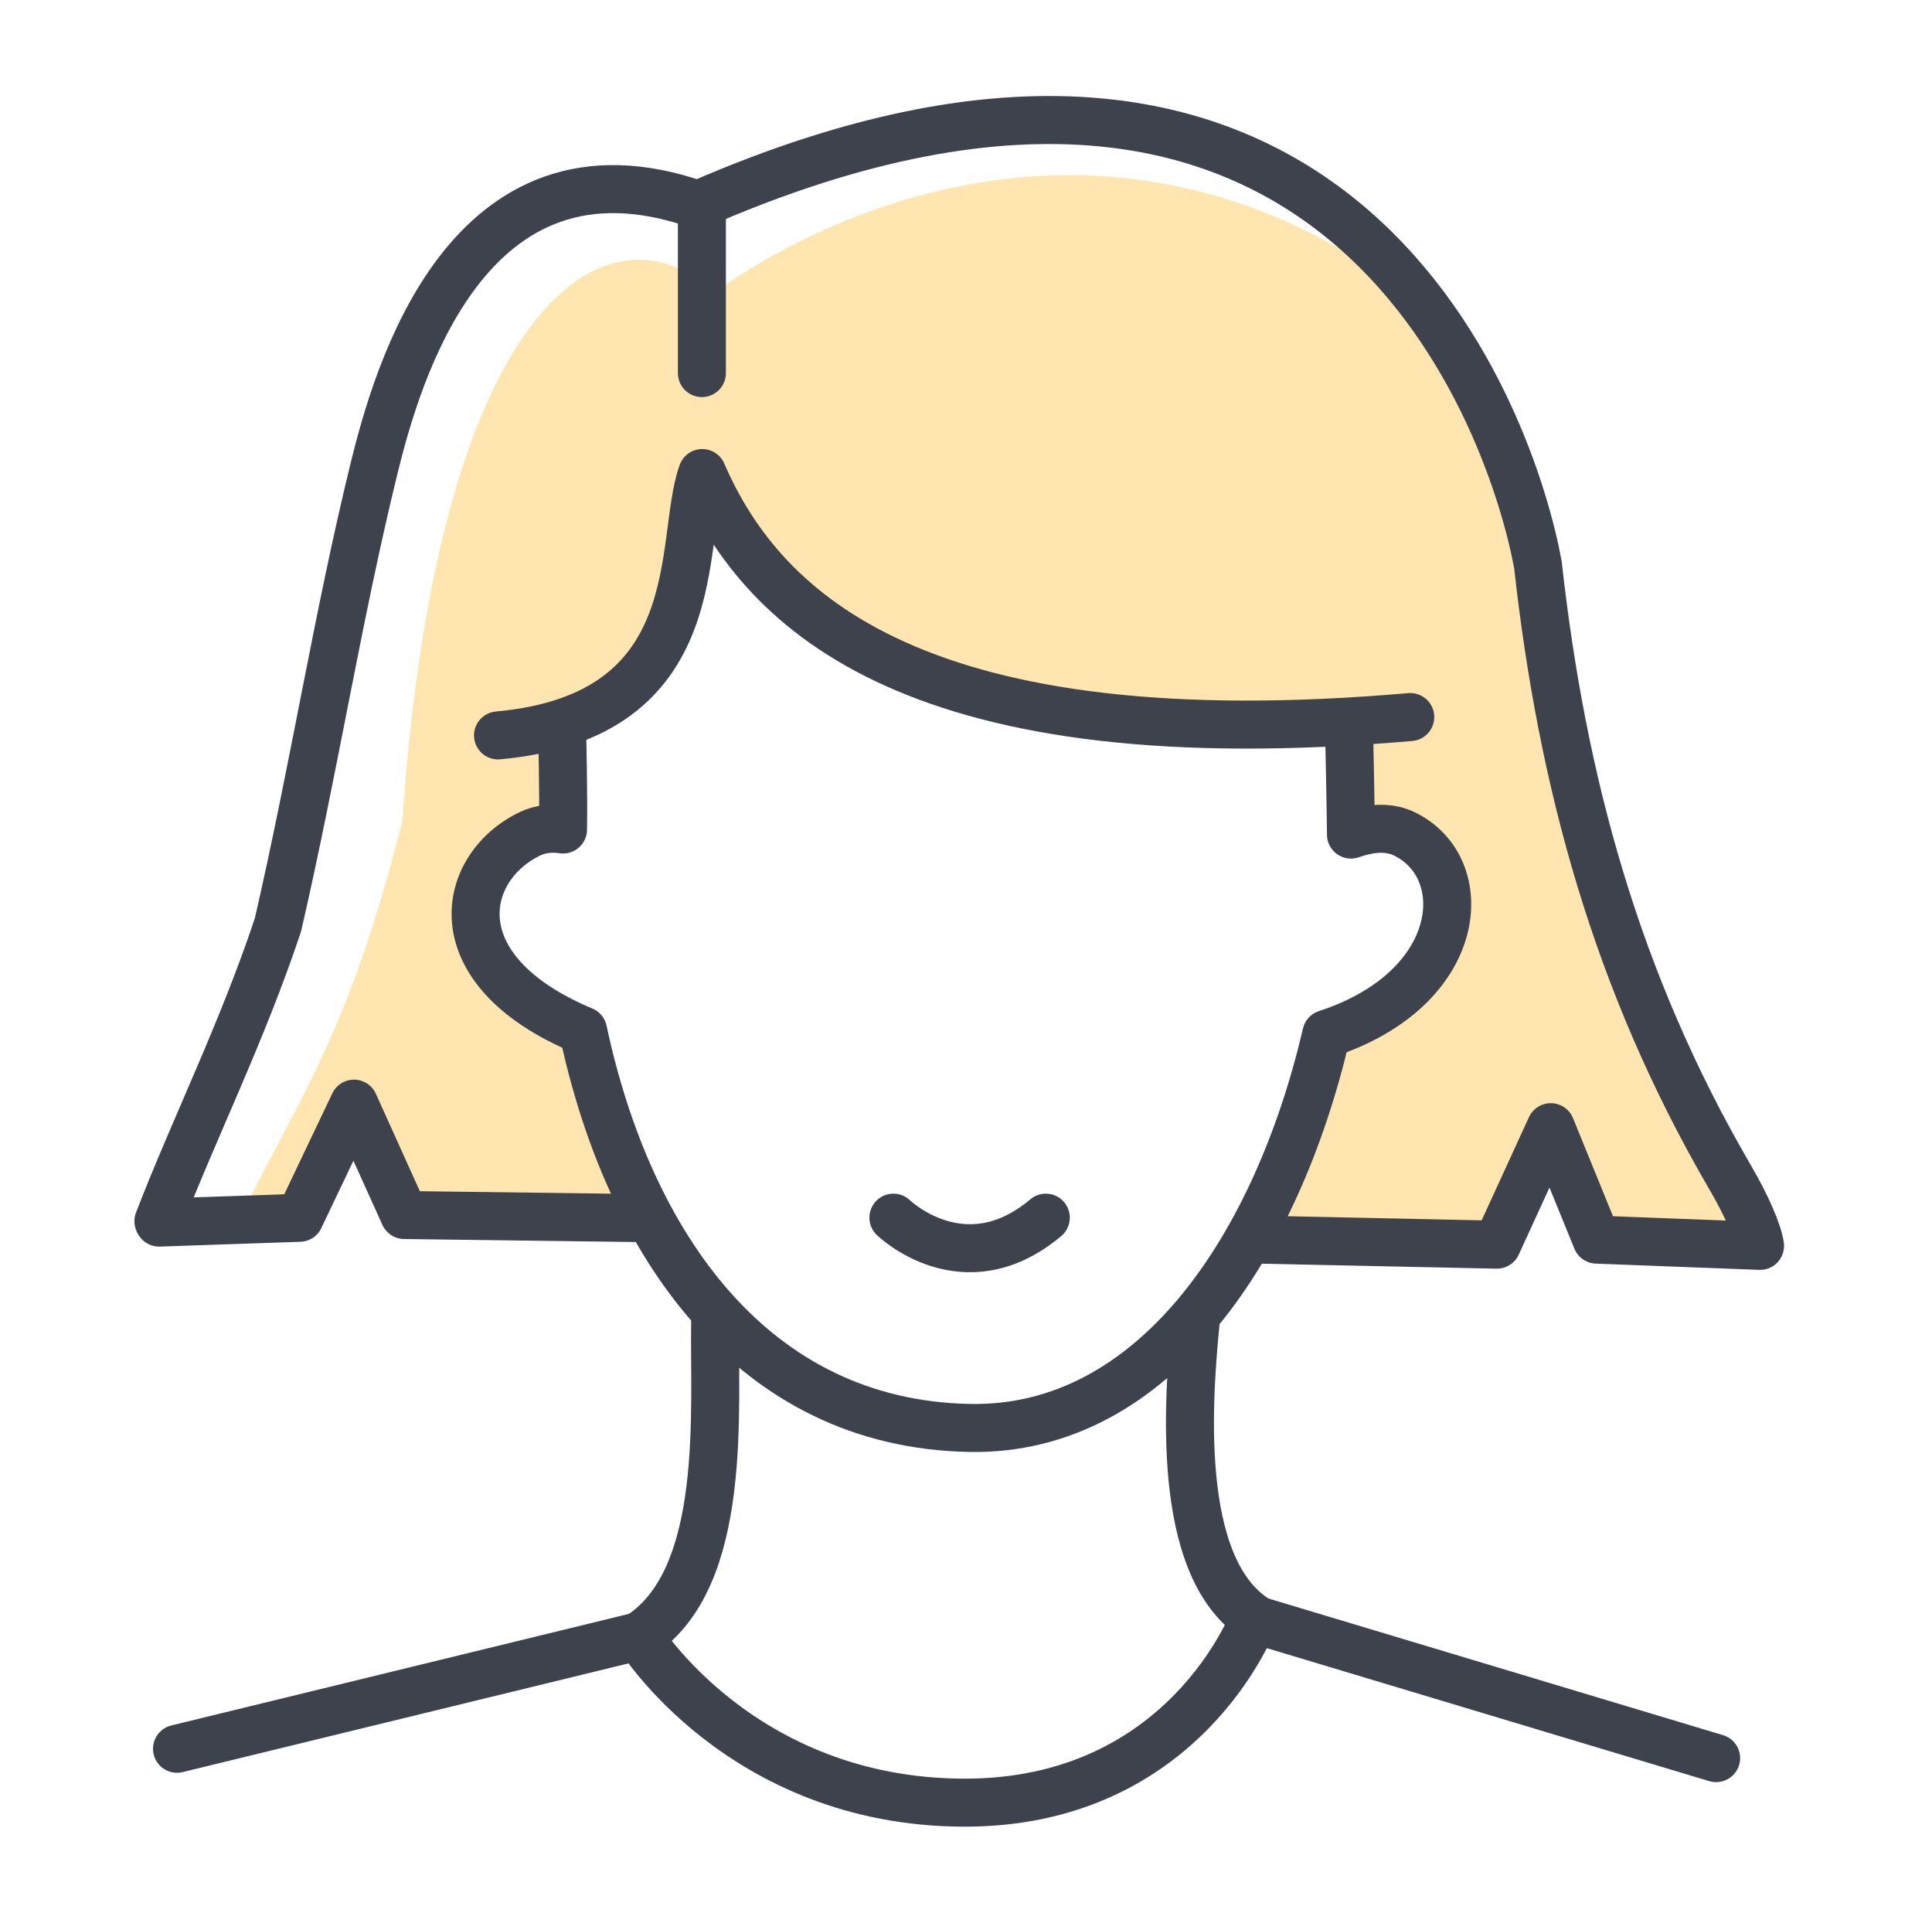
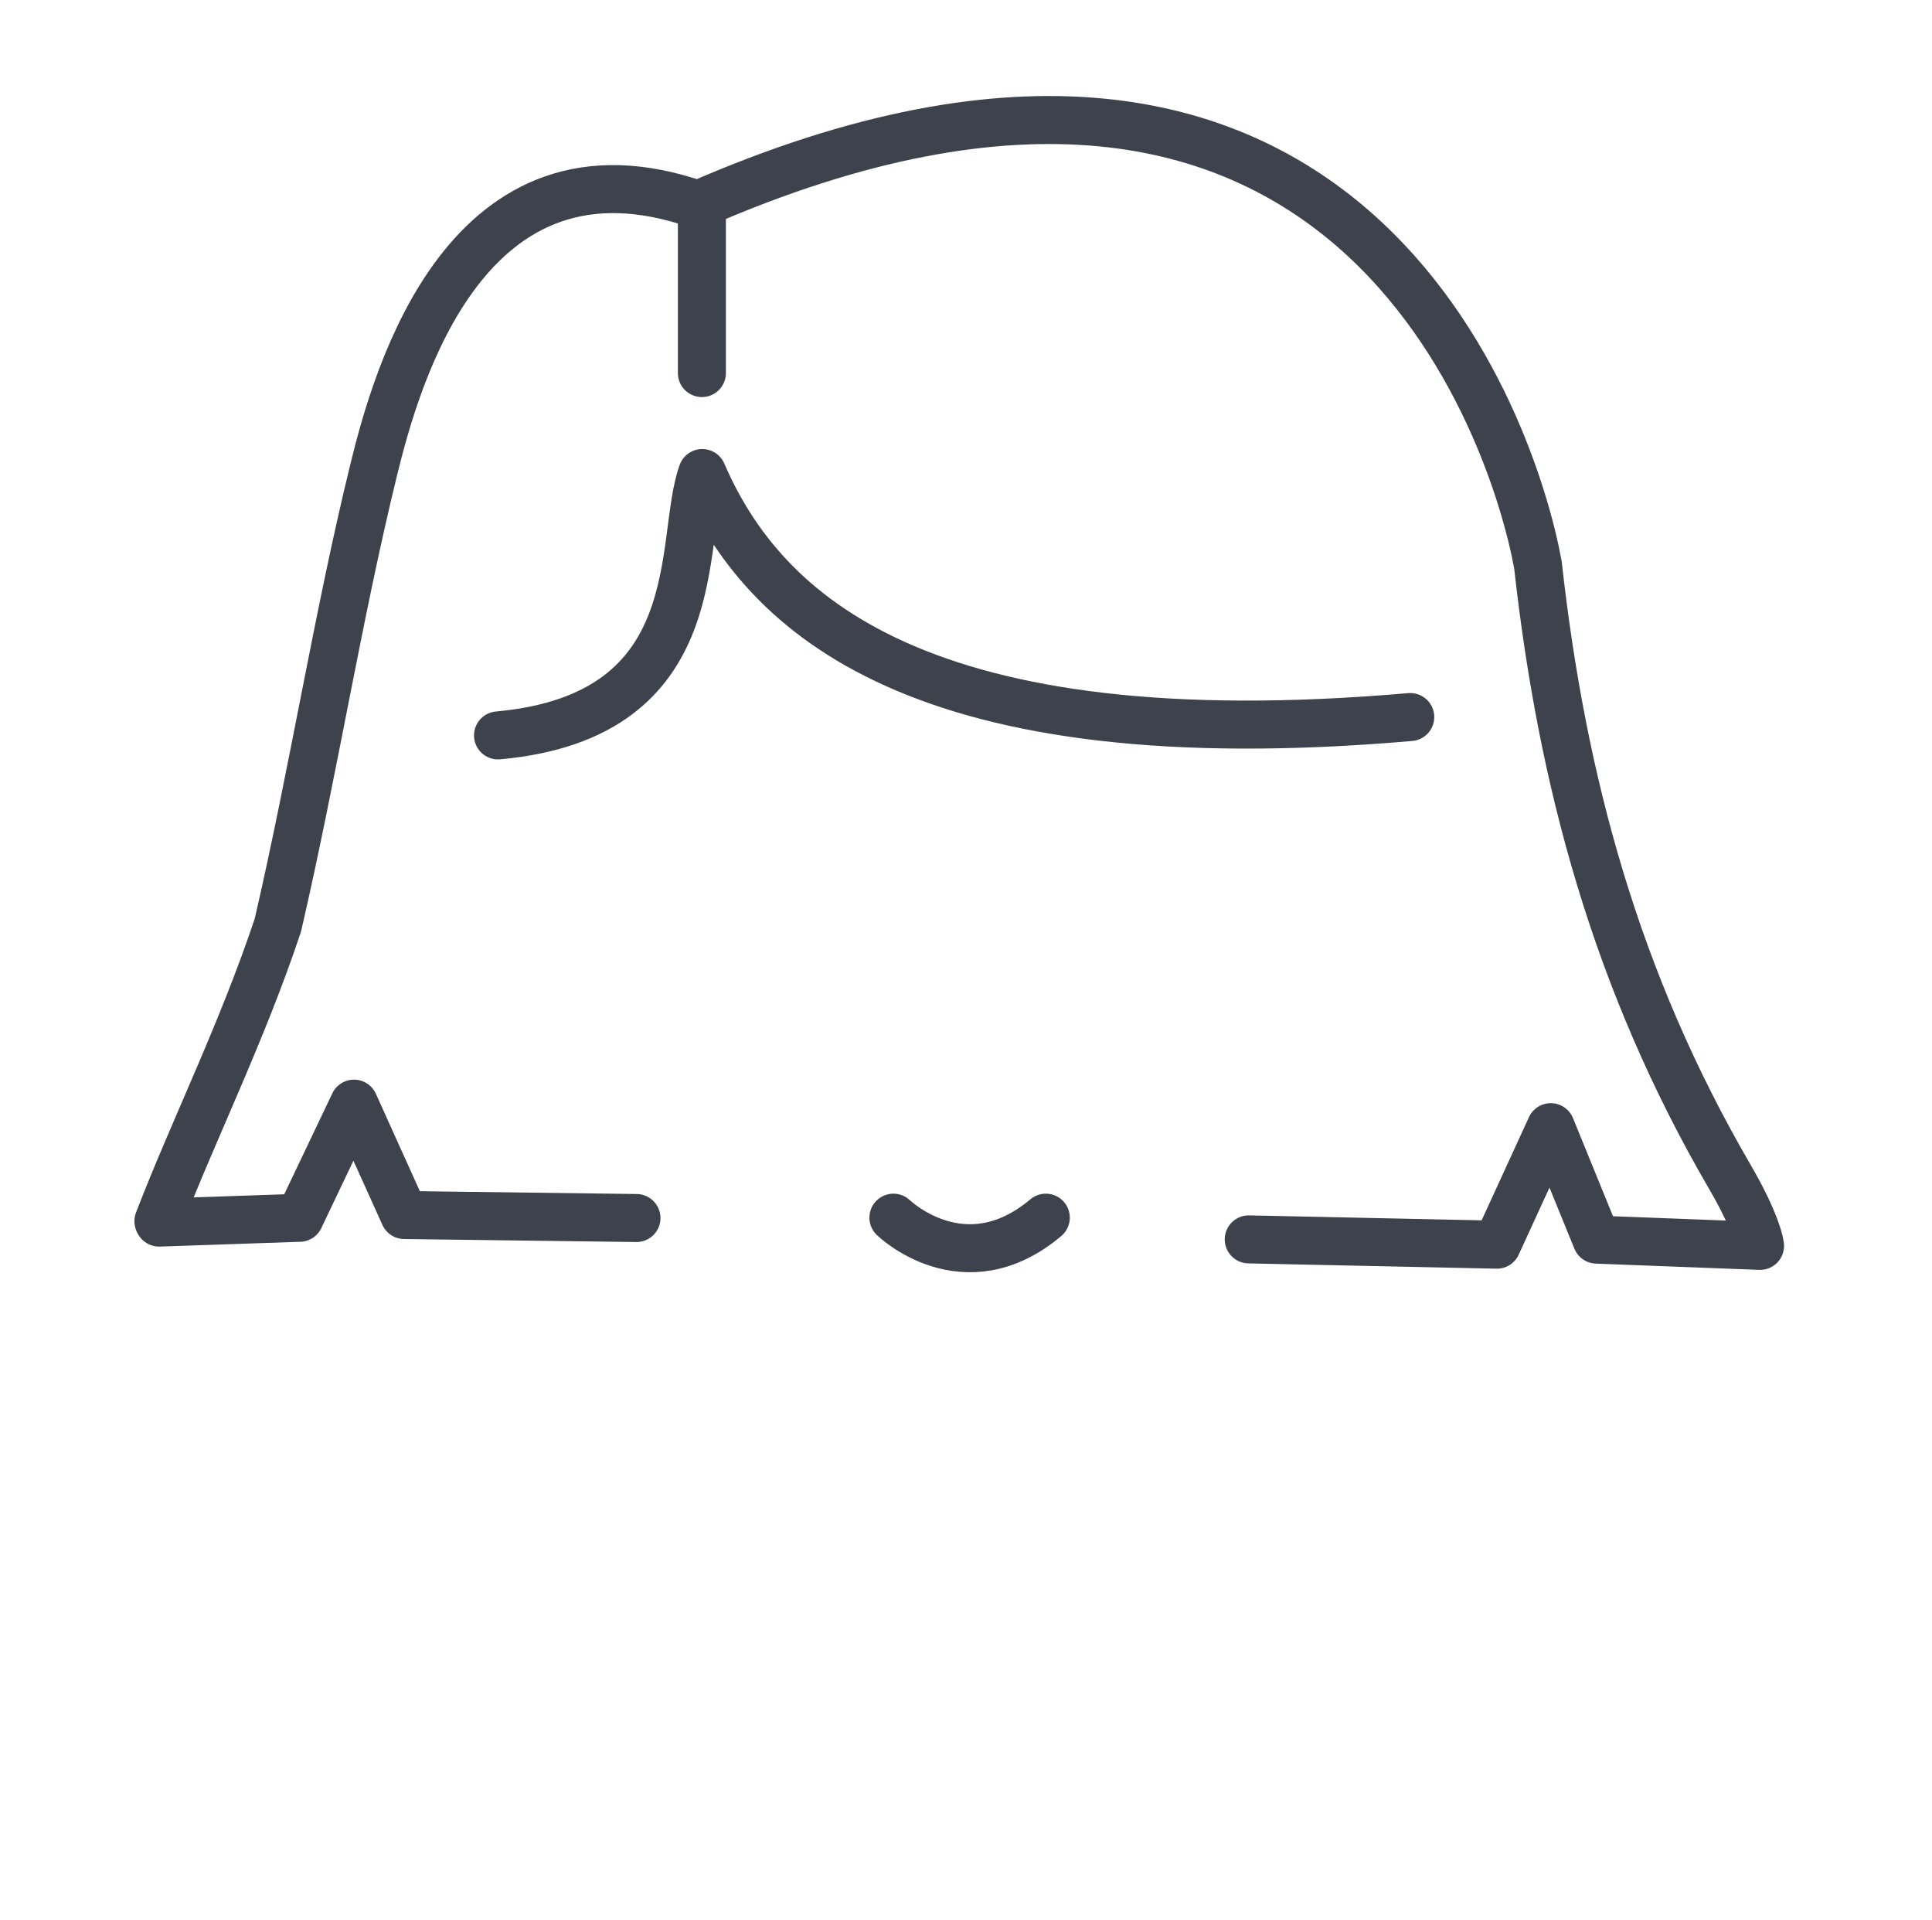
<svg xmlns="http://www.w3.org/2000/svg" fill="none" height="160" viewBox="0 0 161 160" width="161">
-   <path d="m143.01 146.483-38.53-11.58s-5.699 15.38-24.239 15.29-27.01-13.87-27.01-13.87l-38.48 9.38" stroke="#3e424c" stroke-linecap="round" stroke-linejoin="round" stroke-width="4" />
-   <path d="m109.951 86.933c-.02.4-.08.81-.2 1.24-1.56 5.5-4.09 11.41-6.91 16.45h20.86c.07-.63 5.22-6.9 5.22-6.9s4.86 6.27 4.79 6.9h13.83c-2.8-8.99-13.64-17.31-16.5-40.9-1.69-13.93-5.49-34.27-17.35-41.77-28.31-17.9-54.21 2.49-54.21 2.49-7.85-7.82-22.87-1.17-25.95 43.94-4.62 18.42-8.98 23.54-13.89 33.86h4.5l5.19-8.83 4.86 8.83h21.63c-4.25-5.1-6.66-8.79-7.82-15.16-.01-.02-.02-.04-.04-.07-2.35-4.33-8.68-7.65-7.82-13.01.39-2.4 3.34-4.56 5.01-6.33.6-.64 1.48-1.09 2.01-1.77.25-.31.42-.39.53-.38-.07-.12-.15-3.77-.15-3.77s8.74-4.08 10.86-20.51c0 0 12.22 12.34 12.47 13.1 1.61 4.81 29.97 5.19 35.33 4.3 4-.66 8.5 4.12 5.63 7.59.43.27.81.52 1.02.63 1.56.82 2.92 1.68 4.13 2.78 3.18 1.92 4.59 5.9 2.9 9.82-1.69 3.9-6.07 6.16-9.94 7.46z" fill="#ffe6b0" />
  <g stroke="#3e424c" stroke-linecap="round" stroke-linejoin="round" stroke-width="4">
-     <path d="m105.17 135.193c-7.109-3.83-6.26-17.64-5.54-24.98" />
-     <path d="m59.6 109.913c-.15 7.32 1.18 21.62-6.37 26.41" />
-     <path d="m112.42 60.593s.17 8.19.16 8.94c.37-.12.75-.24 1.13-.32 1.09-.25 2.25-.24 3.27.24 5.91 2.8 5.14 12.91-6.45 16.69-4.11 17.62-14.31 33.12-29.73 32.83-18.1-.34-28.41-15.3-32.21-33.1-12.15-5.09-10.19-13.67-4.39-16.42.85-.4 1.79-.48 2.72-.34.05-3.32-.07-7.86-.07-7.86" />
    <path d="m41.501 61.273c17.87-1.62 14.98-16.22 17.02-21.86 5.11 11.82 18.23 23.87 59.001 20.33" />
    <path d="m58.491 16.943v14.14" />
    <path d="m74.451 101.453s5.89 5.73 12.7 0" />
    <path d="m13.26 101.863 11.71-.4 4.53-9.51 4.19 9.28 19.35.25" />
    <path d="m104.061 103.263 20.68.44 4.49-9.79 3.82 9.37 13.62.52c-.16-1.11-1.06-3.26-2.51-5.74-9.5-16.3-14-33-16-51-2-11-15.76-53.72-70-30-19.28-6.74-25.13 14.4-27 22-3.01 12.28-5 25-8 38-3 9-7 17-9.96 24.68" />
  </g>
</svg>